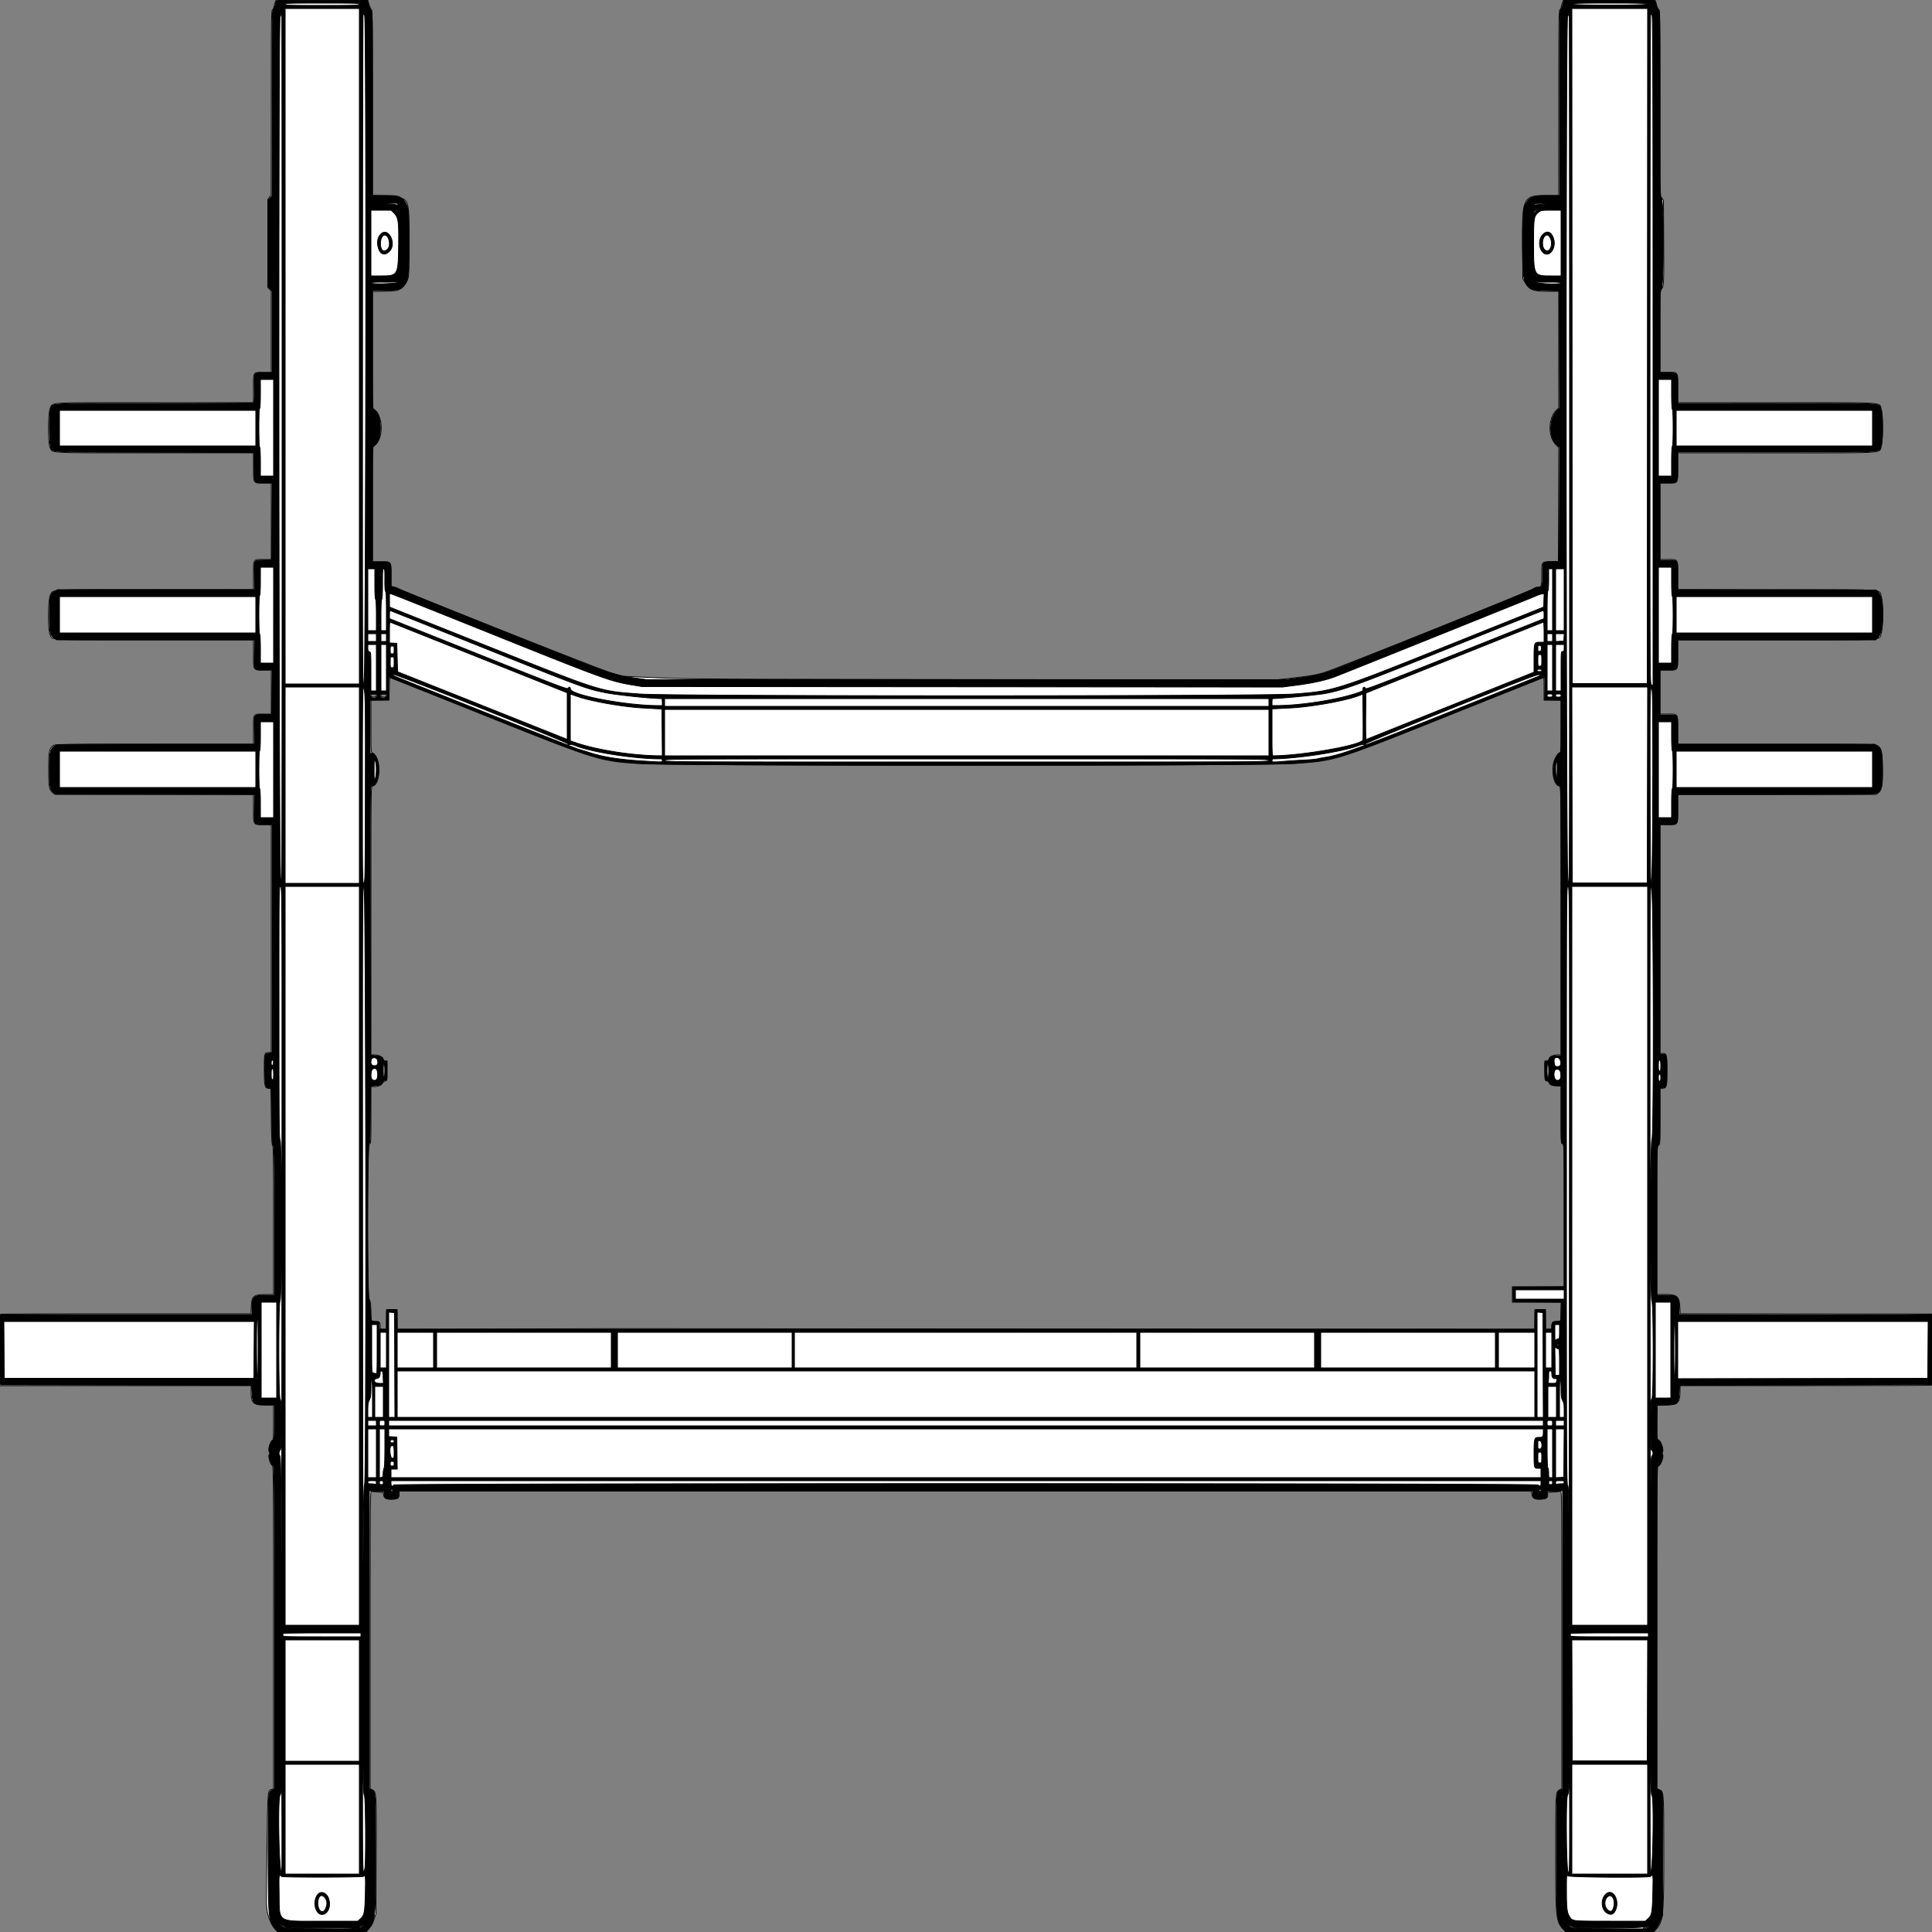
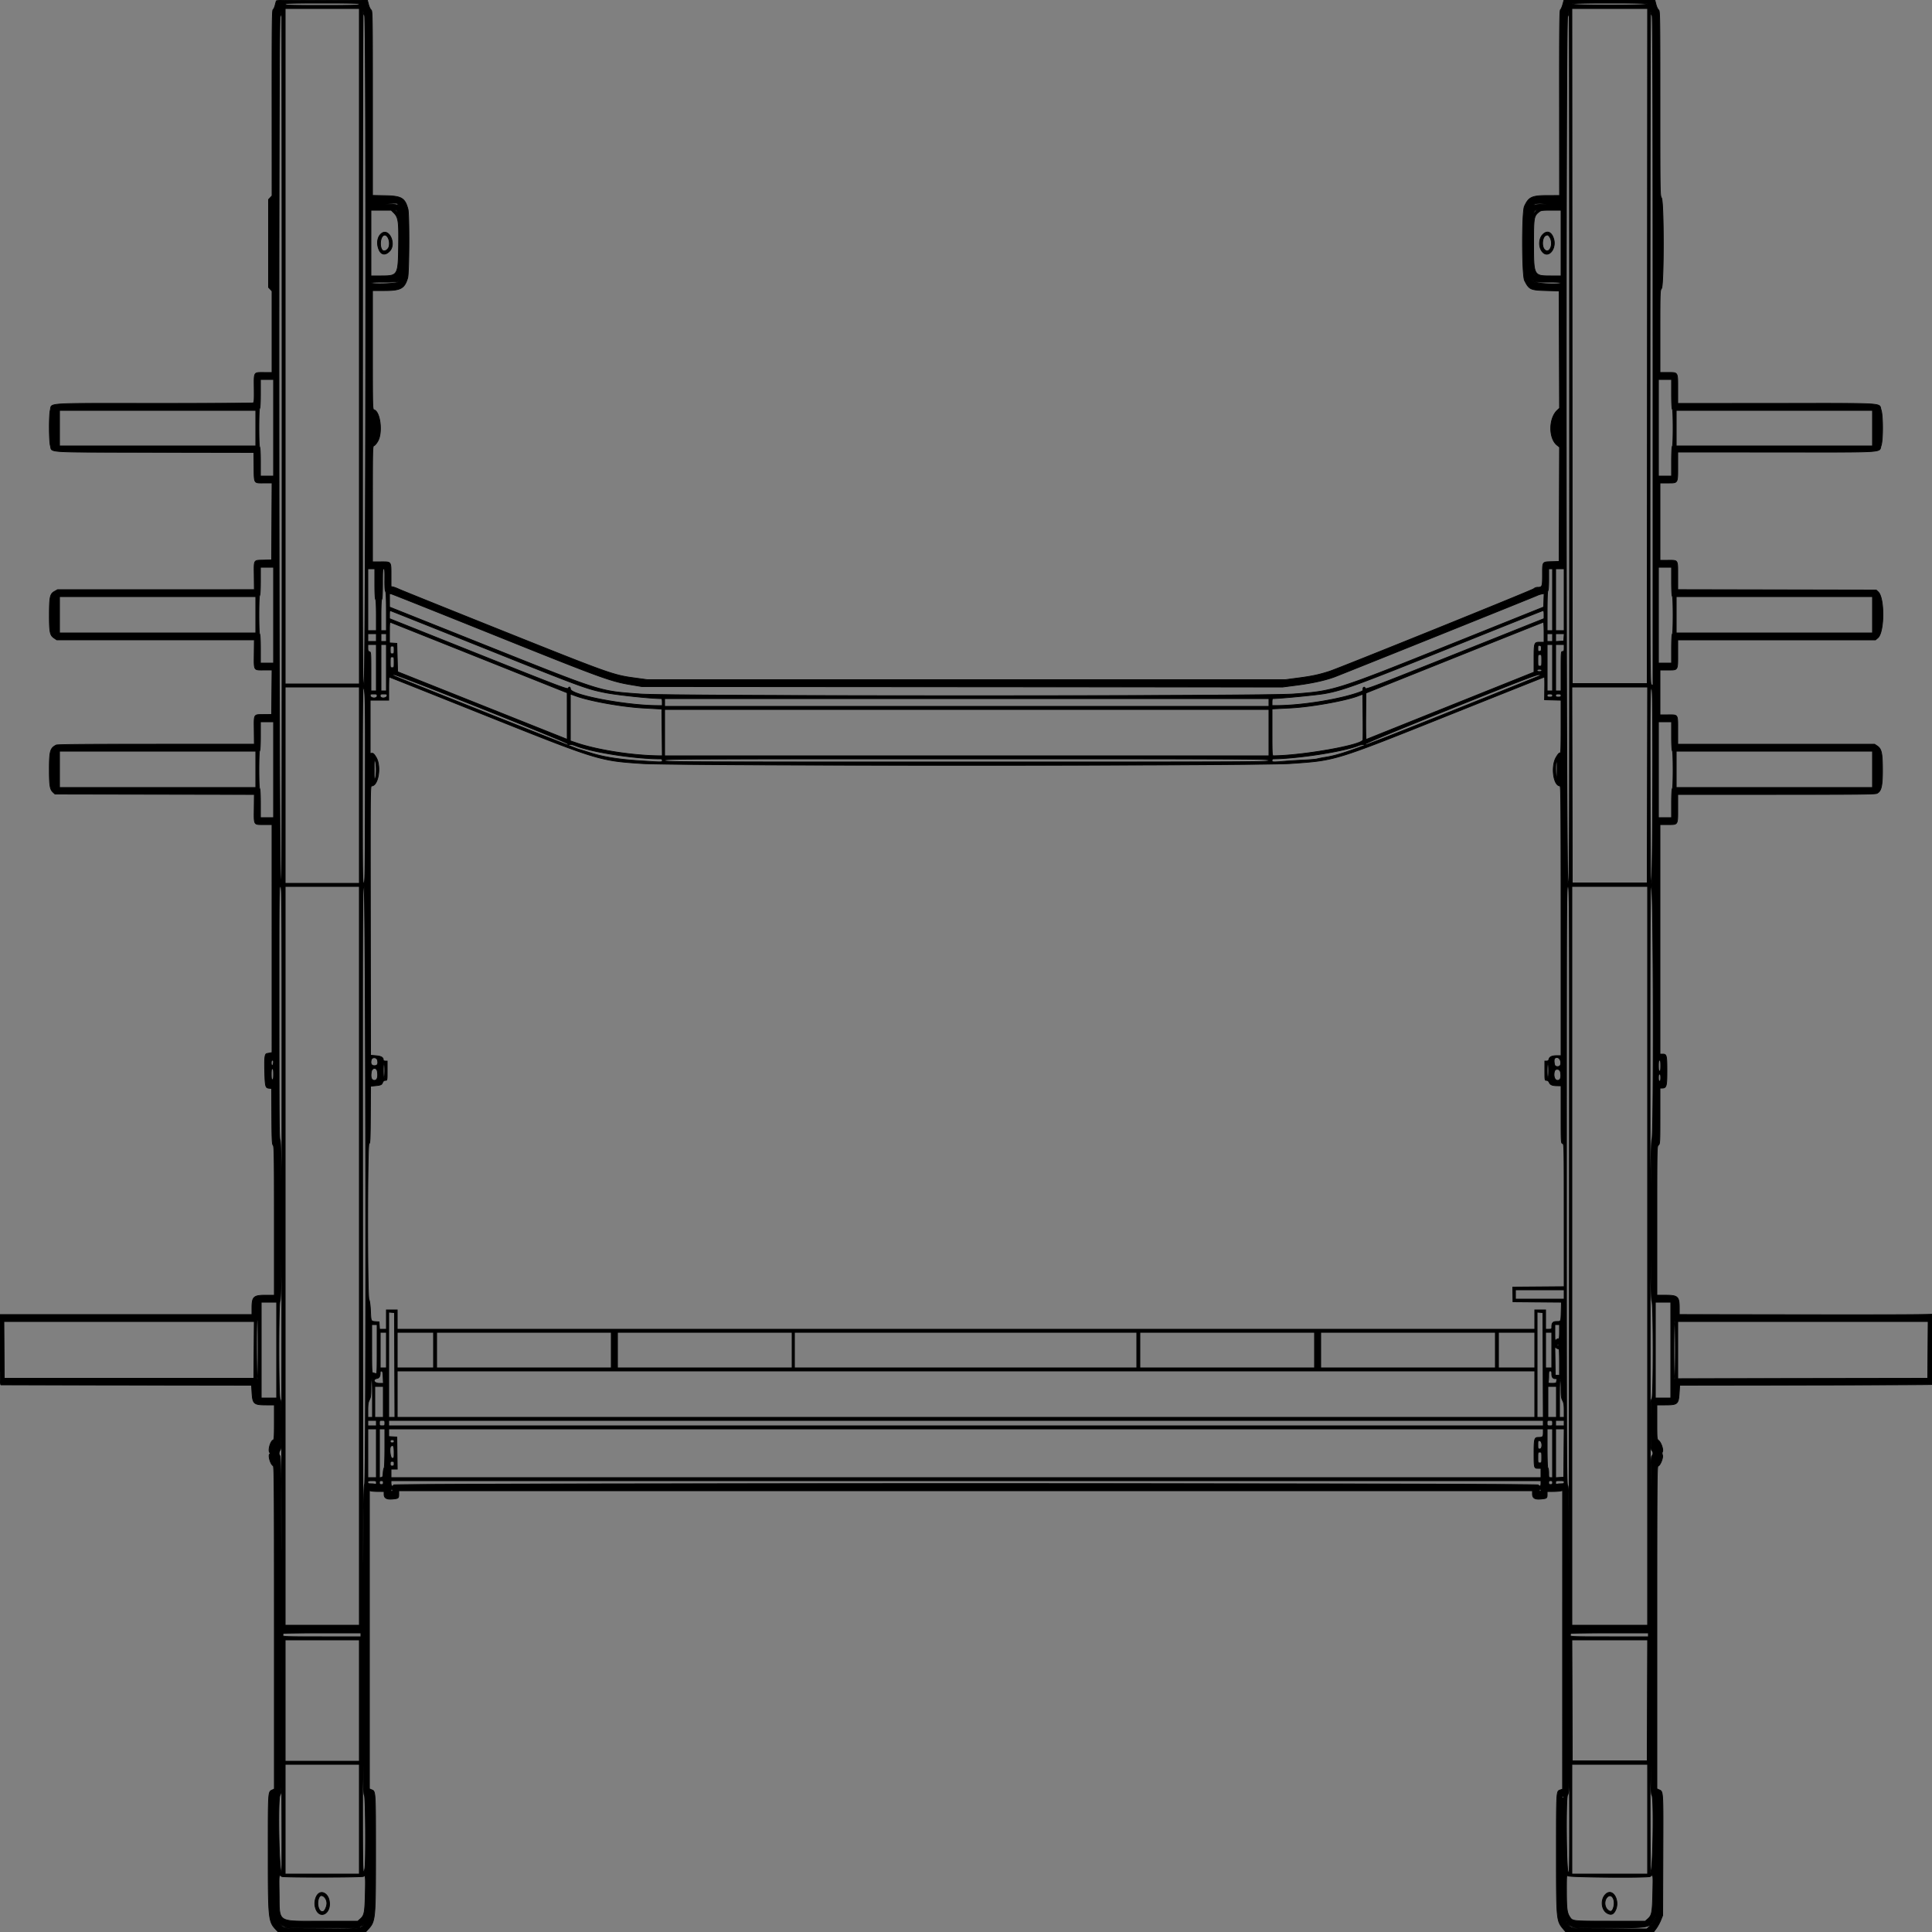
<svg xmlns="http://www.w3.org/2000/svg" preserveAspectRatio="none" width="2500" height="2500" viewbox="0 0 100 100">
  <rect width="100%" height="100%" fill="#808080" stroke="none" />
-   <path class="fill" d="M356.184 2.75c-.582 1.513-1.341 4.181-1.686 5.931-.344 1.749-1.273 3.717-2.062 4.372-1.233 1.024-1.436 17.991-1.436 120.11v118.918l-2.25 3.044-2.25 3.043v113.671l2.25 2.395 2.25 2.395V482h-10.3c-13.495 0-12.7-1.296-12.7 20.7V521H200.404c-142.463 0-131.015-.596-135.31 7.046-2.879 5.123-3.211 44.798-.424 50.671 3.747 7.897-7.839 7.275 135.58 7.279L328 586v17.566c0 22.537-.645 21.434 12.535 21.434H351v99h-9.566C327.139 724 328 722.685 328 744.535V763H200.45c-141.346 0-131.107-.514-135.211 6.788-2.983 5.309-3.46 44.838-.612 50.838C68.47 828.725 55.191 828 199.635 828H328v17.929c0 22.106-.642 21.071 13.071 21.071H351v57h-9.566C327.139 924 328 922.685 328 944.535V963H199.635c-126.261 0-128.406.032-130.873 1.973-5.22 4.105-5.762 6.972-5.762 30.46 0 23.58.525 26.475 5.514 30.399L71.27 1028H328v17.929c0 22.106-.642 21.071 13.071 21.071H351v295h-2.566c-6.39 0-6.434.148-6.434 21.488 0 21.833.524 24.235 5.386 24.709l3.114.303.5 36.201c.374 27.069.815 36.516 1.75 37.45.983.982 1.25 21.742 1.25 97.049v95.8l-9.75.1c-16.586.169-18.384 1.669-19.064 15.895l-.431 9.005H163.959c-88.437 0-161.507.273-162.377.607-1.411.541-1.582 5.574-1.582 46.5V1793h325l.006 6.75c.013 16.01 2.16 18.25 17.494 18.25H354v22.45c0 18.931-.235 22.582-1.502 23.291-2.801 1.568-5.817 12.124-4.178 14.624 1.189 1.816 1.199 2.474.062 4.186-1.514 2.28 1.335 11.868 4.178 14.059 1.245.96 1.44 29.308 1.44 209.642v208.531l-2.471.62c-4.966 1.247-4.975 1.337-5.844 61.597-1.279 88.676-1.274 89.488.65 98.455 1.764 8.228 5.982 17.014 10.462 21.795l2.577 2.75h114.252l2.505-2.75c3.685-4.046 5.509-7.297 8.073-14.394l2.296-6.356.302-75.199c.328-81.529.289-82.205-4.856-85.132l-2.933-1.669-.007-192.857c-.006-183.315.081-192.817 1.744-192.05.962.443 4.744.977 8.403 1.185l6.654.379.639 3.409c.822 4.378 2.934 5.434 10.866 5.434 7.466 0 9.188-1.294 9.188-6.904v-3.596h1464.91l.817 4c1.106 5.418 2.927 6.5 10.941 6.5 7.418 0 10.773-2.461 9.372-6.874-.58-1.827-.056-1.998 7.167-2.341 4.286-.203 8.58-.736 9.543-1.184 1.663-.775 1.75 8.724 1.744 192.042l-.007 192.857-3.002 1.709c-5.014 2.853-4.985 2.397-4.977 80.106.008 86.578.381 90.235 10.242 100.435l3.142 3.25h113.234l2.627-2.75c10.078-10.549 10.76-17.094 10.691-102.724-.062-76.484-.019-75.89-5.647-78.526l-3.202-1.5-.045-208.216-.045-208.216 2.063-1.104c3.826-2.048 7.546-13.849 4.883-15.494-.716-.443-.675-1.098.13-2.067 2.314-2.789-1.66-15.219-5.159-16.134-1.882-.492-1.949-1.387-1.691-22.641l.269-22.128 11.727-.5c15.71-.67 17.688-2.759 17.749-18.75l.024-6.25h161.918c89.055 0 162.63-.273 163.5-.607 2.123-.815 2.452-92.203.332-92.124-.687.025-74.199-.025-163.359-.111l-162.109-.158-.538-8.624c-.87-13.94-3.727-16.339-19.494-16.361L2144 1675v-95.759c0-94.677.023-95.774 2-97.009 1.941-1.212 2-2.332 2-37.74V1408h3.465c5.164 0 5.535-1.534 5.535-22.863 0-20.929-.331-22.137-6.071-22.137H2148v-296h10.3c13.495 0 12.7 1.296 12.7-20.7V1028h256.847l2.903-2.443c4.537-3.817 5.484-9.879 5.089-32.557-.375-21.552-1.201-25.011-6.759-28.294-2.682-1.584-12.012-1.706-130.484-1.706H2171v-18.465c0-21.85.861-20.535-13.434-20.535H2148v-57h10.3c13.495 0 12.7 1.296 12.7-20.7V828h128.365c145.966 0 131.773.912 135.04-8.676 2.252-6.61 2.282-39.648.042-47.189-2.98-10.038 10.554-9.127-135.697-9.131L2171 763v-18.465c0-21.85.861-20.535-13.434-20.535H2148v-99h10.3c13.495 0 12.7 1.296 12.7-20.7V586l127.75-.004c146.251-.004 132.717.907 135.697-9.131 2.198-7.399 2.198-39.331 0-46.73-2.98-10.038 10.554-9.127-135.697-9.131L2171 521v-18.3c0-21.996.795-20.7-12.7-20.7H2148v-53c0-51.006.073-53.073 1.928-54.928 3.009-3.009 3.202-7.208 2.877-62.739l-.305-52.167-2.25-3.043-2.25-3.042V133.009c0-105.419-.182-120.142-1.489-120.643-.819-.314-1.971-2.438-2.56-4.719-.588-2.281-1.299-4.935-1.578-5.897-.476-1.641-4.19-1.75-59.78-1.75h-59.272l-1.098 2.411c-.605 1.326-1.409 4.062-1.787 6.08-.379 2.018-1.307 3.906-2.062 4.196-1.155.443-1.374 19.669-1.374 120.42V253h-15.599c-30.856 0-31.713 1.784-31.228 65l.327 42.5 2.73 4.645c5.931 10.087 10.375 11.841 30.02 11.849L2017 377v150.674l-3.876 4.075c-9.855 10.36-9.842 33.533.025 43.4l3.864 3.864-.257 73.743-.256 73.744-9.452.295c-12.562.393-12.048-.324-12.048 16.792 0 15.504-.331 16.413-5.975 16.413-1.158 0-3.325.869-4.815 1.931-4.628 3.298-258.582 104.924-271.627 108.699-9.408 2.722-17.506 4.121-36.583 6.318l-24.5 2.822-381.5-.449c-358.682-.421-383.982-.564-423-2.387l-41.5-1.94-15-4.366c-13.555-3.946-268.861-105.202-275-109.067-1.1-.693-3.687-1.573-5.75-1.955l-3.75-.697v-14.754c0-18.04.681-17.155-13.2-17.155H482V578.871l3.143-2.645c10.88-9.154 10.88-36.298 0-45.452L482 528.129V377.176l15.75-.338c17.953-.385 20.208-1.139 25.958-8.678 5.642-7.396 5.792-8.787 5.792-53.66 0-46.327-.916-53.479-7.274-56.802a505.973 505.973 0 0 1-5.726-3.055c-2.411-1.311-6.093-1.632-18.75-1.637L482 253V133.05c0-101.991-.21-120.07-1.405-120.75-.773-.44-2.155-3.388-3.071-6.55L475.858 0H357.243l-1.059 2.75m147.594 888.391L503.5 905.5l-11.75.282-11.75.281v33.969c0 27.542.251 33.968 1.326 33.968.729 0 2.251 1.013 3.383 2.25 8.838 9.666 6.654 40.75-2.864 40.75-1.786 0-1.845 5.539-1.845 174v174l4.75.073c5.632.087 10.621 2.7 11.076 5.803.24 1.635.901 2.145 2.5 1.924 2.136-.295 2.174-.072 2.174 12.7 0 12.461-.087 13.012-2.108 13.301-1.16.166-2.64 1.291-3.288 2.5-1.587 2.957-5.592 4.699-10.803 4.699H480v37c0 36.333-.036 37-2 37-2.937 0-3.183 198.037-.25 201.273 1.416 1.563 1.845 4.439 2.25 15.079l.5 13.148 4.981.314c5.657.357 6.482 1.173 6.504 6.436.015 3.701.067 3.75 3.985 3.75h3.97l.28-12.75.28-12.75h13l.28 12.757.28 12.757 137.72-.371c75.746-.204 138.62-.369 139.72-.365 1.1.003 270.299.165 598.22.359l596.22.353.28-12.745.28-12.745h13l.28 12.75.28 12.75h3.97c3.918 0 3.97-.049 3.985-3.75.022-5.263.847-6.079 6.504-6.436l4.981-.314.281-12.25.281-12.25H1957v-20h67v-92.5c0-91.833-.014-92.5-2-92.5-1.964 0-2-.667-2-37.5V1405h-4.935c-6.172 0-9.709-1.304-10.527-3.879-.348-1.097-1.624-2.135-2.835-2.308-2.103-.299-2.226-.874-2.703-12.661-.506-12.489-.18-13.878 3.131-13.334 1.02.167 1.863-.658 2.251-2.202.796-3.175 5.696-5.616 11.272-5.616H2020v-174c0-168.461-.059-174-1.845-174-8.441 0-11.96-24.851-5.202-36.74 2.222-3.909 4.201-6.245 5.297-6.251 1.632-.008 1.75-2.302 1.75-34.083v-34.074l-4.75.163c-2.612.089-7.562.123-11 .074L1998 906v-14.617c0-13.438-.141-14.577-1.75-14.132-.962.266-54.85 21.744-119.75 47.728-149.079 59.687-147.315 59.135-201.111 63.011-42.025 3.028-807.676 3.065-850.389.041-50.501-3.576-53.459-4.514-202.039-64.047-63.504-25.444-116.236-46.474-117.183-46.732-1.562-.427-1.748.863-2 13.889M480 900c0 1.619.667 2 3.5 2s3.5-.381 3.5-2-.667-2-3.5-2-3.5.381-3.5 2m13 0c0 1.619.667 2 3.5 2s3.5-.381 3.5-2-.667-2-3.5-2-3.5.381-3.5 2M.461 1747c0 25.575.13 36.038.288 23.25.158-12.787.158-33.712 0-46.5-.158-12.787-.288-2.325-.288 23.25M2022 2325.5c0 .275.225.5.5.5s.5-.225.5-.5-.225-.5-.5-.5-.5.225-.5.5m116 162c0 .275.225.5.5.5s.5-.225.5-.5-.225-.5-.5-.5-.5.225-.5.5m-3.972 4.049c-1.909 1.348-4.245 2.451-5.191 2.451-.945 0-1.997.45-2.337 1-1.674 2.709 7.097-.711 9.905-3.862 2.424-2.72 1.94-2.637-2.377.411" fill-rule="evenodd" stroke="null" fill="#fff" />
  <path class="line" d="M357.521 1.242c-.232.692-.937 3.265-1.566 5.717-.63 2.453-1.794 4.934-2.587 5.514-1.243.909-1.435 17.614-1.388 120.958l.055 119.903-2.267 2.413-2.268 2.414v113.678l2.25 2.395 2.25 2.395V482h-10.378c-13.634 0-12.906-1.198-12.692 20.872.154 15.879-.014 17.946-1.498 18.516-.92.353-58.58.621-128.135.597-144.603-.051-131.826-.885-134.255 8.761-1.658 6.585-1.522 40.393.186 46.158 2.647 8.936-10.53 8.118 134.795 8.372l128.477.224.188 18.323c.231 22.432-.536 21.177 12.944 21.177h10.387l-.26 49.75-.259 49.75-10.488.288c-13.181.361-12.288-1.128-12.082 20.134l.175 18.078-127.302.016-127.303.017-3.958 2.242c-5.784 3.276-6.615 7.072-6.65 30.381-.033 22.439.754 26.352 6.025 29.934l3.547 2.41h255.641l-.174 18.001c-.215 22.215-.951 20.999 12.7 20.999h10.385l-.258 28.75-.258 28.75-10.302.102c-13.253.132-12.476-1.156-12.268 20.32l.175 18.078H201.987c-92.198 0-127.719.309-129.303 1.125-7.78 4.007-8.834 7.819-8.823 31.906.009 20.515.794 25.357 4.708 29.034l2.592 2.435 128.972.261 128.972.261-.174 17.99c-.215 22.2-.947 20.988 12.68 20.988h10.366l.013 147.481.013 147.48-2.251.481a85.822 85.822 0 0 1-4.212.775c-2.913.438-3.476 5.03-2.956 24.138.509 18.721.959 20.378 5.667 20.832l3.249.313.191 35.856c.165 30.89.407 36.095 1.75 37.579 1.389 1.535 1.559 12.195 1.559 97.894V1676h-11.066c-15.912 0-17.934 1.913-17.934 16.968V1701H0v45.5c0 35.728.268 45.502 1.25 45.51.688.006 73.925.119 162.75.25l161.5.24.57 9.5c.88 14.664 2.423 16 18.477 16H355v22.393c0 19.254-.216 22.476-1.542 22.985-3.619 1.388-6.931 13.749-4.371 16.309.783.783.783 1.275 0 1.759-2.509 1.551 1.06 13.906 4.387 15.182 1.361.523 1.526 23.105 1.526 209.424v208.839l-2.721 1.304c-5.38 2.58-5.25.574-5.247 80.805.003 87.107.254 89.518 10.439 100.25l2.61 2.75h113.032l2.981-3.25c9.753-10.634 9.906-12.167 9.906-99.252 0-80.739.085-79.392-5.13-81.552l-2.87-1.189v-385.99l2.25.603c1.237.331 5.512.609 9.5.616l7.25.014v3.477c0 5.083 3.282 6.957 10.964 6.26 7.626-.691 8.036-1.013 8.036-6.296V1929h1467v3.977c0 5.627 3.008 7.481 10.964 6.76 7.533-.683 8.036-1.046 8.036-5.796V1930h6.875c3.781 0 8.281-.281 9.999-.625l3.124-.625-.016 193.183-.015 193.183-3.005 1.047c-5.091 1.775-4.993.17-4.997 81.551-.005 88.289-.062 87.698 9.576 99.152l2.637 3.134h113.652l3.448-4.75c1.897-2.613 4.522-7.45 5.835-10.75l2.387-6 .285-78.372c.311-85.634.564-81.645-5.338-84.334l-2.447-1.115v-208.84c0-188.253.153-208.839 1.555-208.839 2.515 0 6.901-10.876 5.693-14.118-.642-1.725-.63-3.235.036-4.425 1.382-2.47-1.909-12.017-4.972-14.426-2.291-1.803-2.312-2.016-2.312-23.925V1818h10.55c16.344 0 17.445-.959 18.367-16l.583-9.5 162.475-.229c89.361-.126 163.048-.45 163.75-.719 1.009-.387 1.259-10.025 1.196-46.271-.043-25.179-.268-45.331-.5-44.781-.279.662-55.625.914-163.921.744l-163.5-.256v-8.544c0-14.721-1.879-16.444-17.934-16.444H2144v-96.278c0-95.04.026-96.3 2-97.99 1.931-1.654 2-2.95 2-37.722V1408h2.5c5.847 0 6.5-2.218 6.5-22.066 0-20.342-.402-21.934-5.535-21.934H2148v-297h9.929c13.713 0 13.071 1.035 13.071-21.071V1028h127.55c108.003 0 127.969-.217 130.285-1.415 5.672-2.933 7.173-9.629 7.079-31.585-.088-20.691-1.311-26.027-6.812-29.719l-3.398-2.281H2171v-17.8c0-21.429.773-20.2-12.7-20.2H2148v-58h9.929c13.713 0 13.071 1.035 13.071-21.071V828h255.847l3.06-2.575c8.514-7.164 8.876-51.643.485-59.527l-2.553-2.398-128.419-.261-128.42-.261v-17.789c0-21.417.772-20.189-12.7-20.189H2148V625h9.845c13.709 0 13.155.92 13.155-21.843v-18.186l128.222.044c145.57.05 131.678.935 134.984-8.596 2.434-7.016 2.409-38.64-.036-45.829-3.245-9.541 10.647-8.655-134.948-8.605l-128.222.044v-18.443c0-22.694.671-21.586-13.071-21.586H2148v-53.092c0-51.578.057-53.165 2-55.635 3.121-3.968 3.118-111.928-.004-117.047-1.965-3.224-1.996-5.109-1.996-122.693 0-114.058-.081-119.478-1.809-120.726-.994-.719-2.461-3.782-3.258-6.807l-1.451-5.5h-117.817l-1.517 5.5c-.835 3.025-2.137 5.964-2.893 6.531-1.154.865-1.361 20.25-1.287 120.75l.089 119.719-14.779.006c-21.106.008-25.055 1.803-30.672 13.943-3.415 7.38-3.264 89.269.177 96.051 5.921 11.669 7.503 12.415 27.569 13l17.148.5.256 75.843.257 75.843-2.88 2.689c-11.231 10.493-11.323 36.57-.159 45.307l3.039 2.379-.256 73.969-.257 73.97-9.446.29c-12.563.386-12.054-.324-12.054 16.797 0 15.776-.257 16.413-6.62 16.413-1.513 0-3.68.857-4.816 1.905-2.051 1.892-252.132 102.939-264.564 106.899-13.525 4.308-22.024 6.134-39 8.38l-17.5 2.316h-826l-16.459-2.247c-27.679-3.778-31.71-5.214-171.041-60.965-70.675-28.28-130.75-52.479-133.5-53.777-2.75-1.298-6.238-2.627-7.75-2.954l-2.75-.595v-14.047c0-18.646.532-17.915-13.035-17.915H482v-74.883c0-72.913.05-74.897 1.913-75.384 1.053-.275 3.298-2.915 4.991-5.867 6.447-11.242 3.098-38.484-4.991-40.599-1.863-.487-1.913-2.502-1.913-77.384V376h15.599c21.027 0 25.817-2.626 29.943-16.414 1.919-6.414 2.234-81.992.37-88.913-3.909-14.516-8.237-17.076-29.572-17.49l-16.34-.318V133.489c0-114.016-.081-119.434-1.809-120.682-.994-.719-2.461-3.782-3.258-6.807L475.482.5 416.713.242c-46.508-.204-58.858.004-59.192 1M369 5.5c0 1.313 6 1.5 48 1.5s48-.187 48-1.5c0-1.312-6-1.5-48-1.5s-48 .188-48 1.5m1665.25-.25c.609 1.827 96.891 1.827 97.5 0 .33-.989-9.861-1.25-48.75-1.25-38.889 0-49.08.261-48.75 1.25M364 13.777c0 3.521-.587 6.616-1.502 7.922-2.505 3.577-1.756 1120.628.752 1121.111 1.665.32 1.75-27.229 1.75-567.237C365 263.408 364.775 8 364.5 8s-.5 2.6-.5 5.777m1666 .032c0 3.56-.568 6.56-1.469 7.75-2.693 3.561-2.224 1121.441.471 1121.441 1.995 0 1.998-.891 1.998-567.5 0-312.125-.225-567.5-.5-567.5s-.5 2.614-.5 5.809M369 448v437h96V11h-96v437m100.125-.285c-.124 435.141-.116 437.22 1.86 438.277 2.442 1.307 3.264-862.782.823-865.723-.658-.793-1.503-3.316-1.877-5.606-.374-2.289-.737 192.584-.806 433.052m1565.124.035l.251 436.75h97l.251-436.75.251-436.75h-98.004l.251 436.75m100.866.465c-.115 436.078-.112 436.716 1.89 437.787l2.004 1.073-.014-432.696c-.01-326.084-.298-433.039-1.17-434.09-.636-.767-1.48-3.058-1.876-5.091-.395-2.034-.771 192.824-.834 433.017M496.649 263.954c15.204.484 17.415.772 19.5 2.539 2.338 1.981 2.337 1.977-.073-.75L513.651 263l-17.075.204-17.076.203 17.149.547m1488.223.738c-1.185 1.461-1.167 1.563.128.75.825-.518 9.15-1.188 18.5-1.488l17-.547-17.128-.203c-15.036-.179-17.295.003-18.5 1.488M512.5 273c.995 1.1 1.981 2 2.19 2 .209 0-.101-.9-.69-2s-1.574-2-2.19-2c-.616 0-.305.9.69 2m1472.888.531c-2.329 3.554-1.356 3.782 1.438.337 1.279-1.577 1.852-2.868 1.273-2.868-.579 0-1.799 1.139-2.711 2.531M480 314.5V357h13.365c21.6 0 21.942-.607 22.435-39.748.392-31.141-.334-35.986-6.28-41.932L506.2 272H480v42.5m1511.607-40.405c-6.782 5.334-7.107 7.207-7.107 40.905 0 41.877.065 42 22.223 42H2020v-85h-12.865c-11.545 0-13.139.215-15.528 2.095M515 276.5c0 .275.225.5.5.5s.5-.225.5-.5-.225-.5-.5-.5-.5.225-.5.5m-21.63 25.842c-4.463 3.756-6.017 10.922-3.926 18.113 2.627 9.036 8.351 10.904 14.517 4.737 9.378-9.377-.717-31.158-10.591-22.85m1503.12.968c-5.769 5.769-5.748 17.523.041 23.312 7.58 7.58 17.625-4.999 13.93-17.443-2.699-9.086-8.371-11.469-13.971-5.869m-1502.013 3.084c-3.496 5.336-2.545 16.815 1.5 18.099 2.965.941 6.875-2.19 7.607-6.09 1.819-9.693-4.857-18.495-9.107-12.009m1505.752-1.725c-4.486 1.805-5.682 13.53-1.836 18.001 5.128 5.962 11.216-2.852 8.549-12.377-.997-3.563-3.517-6.617-5.126-6.214-.174.043-.888.309-1.587.59M515 353.5c0 .275.225.5.5.5s.5-.225.5-.5-.225-.5-.5-.5-.5.225-.5.5m1469 .211c0 .574.787 1.662 1.75 2.417 1.619 1.269 1.64 1.222.283-.628-.807-1.1-1.594-2.187-1.75-2.417-.156-.229-.283.054-.283.628M514 355.5c0 .275.225.5.5.5s.5-.225.5-.5-.225-.5-.5-.5-.5.225-.5.5m1470.306 8.936c3.035 2.774 35.694 4.173 35.694 1.529 0-.676-5.732-.993-16.546-.915-13.757.1-17.001-.157-19.25-1.528l-2.704-1.649 2.806 2.563m-1469.618-.321c-1.095.637-8.318 1.007-18.25.934-10.739-.078-16.438.24-16.438.916 0 2.171 32.448 1.31 35.139-.932 2.587-2.154 2.384-2.567-.451-.918M337 509.441c0 11.215-.392 18.683-1 19.059-.622.385-1 9.824-1 25s.378 24.615 1 25c.608.376 1 7.844 1 19.059V616h17V491h-17v18.441M2146 553.5V616h17v-18.941c0-11.549.39-19.182 1-19.559.621-.384 1-9.491 1-24s-.379-23.616-1-24c-.61-.377-1-8.01-1-19.559V491h-17v62.5M77 554v23h254v-46H77v23m2092 0v23h254v-46h-254v23m257-20c0 .733.3 1.033.667.667a.948.948 0 0 0 0-1.334c-.367-.366-.667-.066-.667.667M72.413 553.5c.001 9.9.151 13.815.333 8.699.182-5.115.181-13.215-.002-18-.183-4.784-.332-.599-.331 9.301m2354.996 0c-.001 9.35.149 13.31.334 8.799.185-4.51.186-12.16.002-17-.183-4.839-.335-1.149-.336 8.201M2426 574c0 .733.3 1.033.667.667a.948.948 0 0 0 0-1.334c-.367-.366-.667-.066-.667.667M337 751.941c0 10.882-.393 18.184-1 18.559-.622.385-1 9.824-1 25s.378 24.615 1 25c.608.376 1 7.844 1 19.059V858h17V734h-17v17.941M2146 796v62h17v-18.441c0-11.215.392-18.683 1-19.059.621-.384 1-9.657 1-24.5s-.379-24.116-1-24.5c-.608-.376-1-7.844-1-19.059V734h-17v62M476 776v40h11v-19.941c0-12.215-.387-20.18-1-20.559-.611-.378-1-8.177-1-20.059V736h-9v40m19-20.559c0 11.882-.389 19.681-1 20.059-.613.379-1 8.344-1 20.559V816h7v-24.8c0-16.647-.36-25.16-1.096-25.896-.704-.704-1.048-6.135-.962-15.2.114-12.081-.088-14.104-1.405-14.104-1.33 0-1.537 2.616-1.537 19.441m1509-5.5c0 8.215-.411 14.195-1 14.559-.624.386-1 10.177-1 26.059V816h7v-80h-5v13.941m9 26.059v40h11v-80h-11v40m-1508.981.731l.02 8.769 122.23 48.787c154.884 61.82 148.386 59.772 202.231 63.761 40.351 2.99 804.428 3.002 845 .013 53.093-3.911 54.152-4.247 207.5-65.813l116.5-46.772.289-8.721.288-8.72-3.288.625c-1.809.344-4.468 1.218-5.908 1.941-2.898 1.455-253.105 102.035-261.881 105.273-12.008 4.43-28.441 8.09-47.5 10.579l-20 2.612-414.5-.325-414.5-.325-13.314-2.208c-26.98-4.475-38.004-8.483-177.186-64.42-71.775-28.846-131.738-52.758-133.25-53.136l-2.75-.689.019 8.769M77 795.5V819h254v-47H77v23.5m2092 0V819h254v-47h-254v23.5M72.415 796c0 10.175.149 14.337.33 9.25.182-5.087.182-13.413 0-18.5-.181-5.087-.33-.925-.33 9.25m2354.996 0c0 9.625.15 13.563.334 8.75.183-4.812.183-12.687 0-17.5-.184-4.812-.334-.875-.334 8.75m-1923.402-.75l.008 5.25 115.078 45.972c102.713 41.032 115.181 45.787 116.041 44.25 1.403-2.507 2.685-2.11 3.048.943.933 7.864 72.433 21.357 113.066 21.338L857 913v-4.5c0-2.475-.372-4.5-.827-4.5-13.25 0-57.727-4.651-72.346-7.565-25.002-4.984-30.038-6.839-160.981-59.299C558.136 811.211 504.924 790 504.596 790c-.328 0-.592 2.362-.587 5.25M1879 837.123c-121.94 49.095-140.846 56.028-164.5 60.322-10.396 1.887-57.545 6.444-67.75 6.547-.412.005-.75 2.033-.75 4.508v4.5h5.245c34.425 0 87.146-8.784 110.976-18.491.969-.394 1.625-1.594 1.5-2.745-.29-2.681 2.26-3.554 2.927-1.002.469 1.794 11.015-2.222 115.919-44.144l115.404-46.118.014-5.25c.01-3.598-.378-5.216-1.235-5.141-.687.06-53.675 21.216-117.75 47.014M504 818.338v13.552l4.75.305 4.75.305.5 18.363.5 18.364 109.75 43.757L734 956.74l-.014-30.12-.015-30.12-113.235-45.217c-62.28-24.87-114.024-45.505-114.986-45.857-1.612-.59-1.75.428-1.75 12.912m1378 32.608l-114.5 45.852-.265 30.189c-.15 17.095.117 30.043.615 29.851.484-.186 49.541-19.857 109.015-43.713L1985 869.751V852.94c0-21.3.218-21.94 7.475-21.94H1998v-13c0-7.15-.338-12.979-.75-12.953-.412.025-52.275 20.68-115.25 45.899M476 825v5h11v-10h-11v5m17 0v5h7v-10h-7v5m1509 0v5h7v-10h-7v5m11 .052v5.053l5.25-.303 5.25-.302.305-4.75.305-4.75H2013v5.052M476 838.383c0 3.543.384 4.484 2 4.907 1.933.505 2 1.364 2 25.616V894h7v-60h-11v4.383M493 864v30h7v-60h-7v30m1509 0v30h7v-60h-7v30m11 0v30h7v-25.5c0-24.833.052-25.5 2-25.5 1.704 0 2-.667 2-4.5V834h-11v30m-23-25c0 3.72.228 4.107 2.25 3.82 1.844-.262 2.25-.952 2.25-3.82s-.406-3.558-2.25-3.82c-2.022-.287-2.25.1-2.25 3.82m-1485 2c0 4.667.167 5 2.5 5s2.5-.333 2.5-5-.167-5-2.5-5-2.5.333-2.5 5m1485 13.5c0 7.333.056 7.5 2.5 7.5s2.5-.167 2.5-7.5-.056-7.5-2.5-7.5-2.5.167-2.5 7.5M505 857c0 6.8.071 7 2.5 7s2.5-.2 2.5-7-.071-7-2.5-7-2.5.2-2.5 7m1484 10.5c0 1 1 1.5 3 1.5s3-.5 3-1.5-1-1.5-3-1.5-3 .5-3 1.5m-1482.731 1.193c.973.254 2.323.237 3-.037.677-.274-.119-.481-1.769-.461-1.65.02-2.204.244-1.231.498m.814 4.714c1.053 1.026 236.116 94.545 241.417 96.046 3.3.934 10.725 3.209 16.5 5.055 15.651 5.002 36.137 8.236 63.184 9.972C858.412 986.42 857 986.444 857 984c0-1.251-.667-2-1.779-2-34.024 0-88.917-8.49-110.959-17.162-2.882-1.133-6.013-1.764-6.959-1.401-1.096.421-2.281-.04-3.262-1.268C731.925 959.522 514.592 873 510.058 873c-1.865 0-3.204.183-2.975.407m1369.667 43.829C1803.639 946.595 1767 961.78 1767 962.721c0 .974-.643 1.21-2.067.758-1.199-.381-4.246.208-7.25 1.4-19.179 7.61-78.137 16.783-109.933 17.103-1.077.011-1.75.787-1.75 2.018 0 2.353.444 2.38 17 1.032 6.325-.515 17.575-1.215 25-1.555 7.425-.341 14.85-1.005 16.5-1.477 1.65-.472 6.375-1.395 10.5-2.053 20.529-3.27 41.548-10.942 161.851-59.077 64.707-25.89 117.837-47.252 118.066-47.471.229-.22-1.571-.362-4-.317-3.378.063-30.241 10.453-114.167 44.154M503 891v15h-24v68.976l2.204-.238c1.71-.185 2.944.986 5.5 5.218 6.97 11.538 2.926 37.044-5.874 37.044-1.755 0-1.812 6.278-1.576 174.25l.246 174.25 6.898.592c6.887.591 9.602 2.174 9.602 5.599 0 .73 1.107 1.309 2.5 1.309h2.5v12.5c0 12.497-.001 12.5-2.379 12.5-1.692 0-2.732.853-3.602 2.954-1.25 3.018-2.425 3.421-12.519 4.288l-3 .258-.209 37c-.183 32.409-.4 37.04-1.75 37.323-2.265.475-2.354 197.239-.092 201.774.901 1.806 1.648 7.413 1.976 14.829.598 13.537.503 13.338 6.575 13.761l4.5.313.305 4.75.305 4.75H500v-25h14v25h1472v-25h14v25h4c3.797 0 4-.156 4-3.066 0-5.322 1.526-6.934 6.567-6.934 5.428 0 5.265.396 5.637-13.738l.296-11.237-31.35-.263-31.35-.262-.15-9.5-.15-9.5 33.25-.263 33.25-.264v-92.37c0-91.529-.018-92.374-2-92.893-1.955-.511-2-1.364-2-37.616V1405h-3.875c-7.119 0-9.974-1.037-11.338-4.119-.862-1.946-2.007-2.881-3.531-2.881-2.221 0-2.256-.194-2.256-12.5V1373h2.392c1.726 0 2.568-.706 3.028-2.535.775-3.09 4.053-4.465 10.645-4.465H2020v-174.5c0-144.247-.23-174.5-1.326-174.5-8.548 0-12.009-25.203-5.084-37.019 2.392-4.081 4.061-5.945 5-5.585 1.196.459 1.41-4.676 1.41-33.894v-34.434l-10.676-.284-10.677-.284.217-14.75c.12-8.112-.025-14.75-.321-14.75-.297 0-54.509 21.587-120.473 47.972-152.623 61.047-149.108 59.967-208.354 64.046-44.508 3.065-792.375 3.07-838.773.006-55.882-3.69-56.865-3.995-209.215-64.933C556.976 897.191 503.772 876 503.498 876c-.274 0-.498 6.75-.498 15m-134 125v127h96V889h-96v127m100-.127c0 120.675.091 127.256 1.75 126.937 1.654-.319 1.762-7.072 1.974-122.921.216-118.197.022-127.543-2.707-130.272-.689-.689-1.017 39.952-1.017 126.256m1565.246-.123l.254 126.75h97l.254-126.75.254-126.75h-98.016l.254 126.75m101 .5c.224 111.443.43 126.25 1.754 126.25 1.649 0 2.363-243.913.731-249.75-2.494-8.917-2.728 2.712-2.485 123.5M476.158 899c0 1.375.227 1.938.504 1.25.278-.687.278-1.812 0-2.5-.277-.687-.504-.125-.504 1.25m3.022 1.25c.52 3.66 8.82 3.949 8.82.307 0-2.37-.335-2.557-4.57-2.557-4.166 0-4.541.198-4.25 2.25m12.82.307c0 3.642 8.3 3.353 8.82-.307.291-2.052-.084-2.25-4.25-2.25-4.235 0-4.57.187-4.57 2.557m246 27.798v30.299l7.75 2.625c28.074 9.509 74.143 16.571 109.015 16.712l2.264.009-.264-30.25-.265-30.25-24-1.314c-26.683-1.461-67.744-8.686-86.022-15.137L738 898.056v30.299m1019-27.693c-16.642 6.248-60.746 14.091-86.755 15.428L1646 917.337v30.331c0 28.226.121 30.331 1.75 30.318 37.6-.309 113.259-13.633 115.857-20.404.233-.608.304-14.213.158-30.233l-.265-29.128-6.5 2.441m245-.662c0 1.619.667 2 3.5 2s3.5-.381 3.5-2-.667-2-3.5-2-3.5.381-3.5 2m11 0c0 1.619.667 2 3.5 2s3.5-.381 3.5-2-.667-2-3.5-2-3.5.381-3.5 2m-1153 9v5h782v-10H860v5m-383.516 118c0 67.375.12 94.938.266 61.25.146-33.687.146-88.812 0-122.5-.146-33.687-.266-6.125-.266 61.25M860 948v30h782v-60H860v30m-523 4.441c0 11.215-.392 18.683-1 19.059-.621.384-1 9.657-1 24.5s.379 24.116 1 24.5c.608.376 1 7.844 1 19.059V1058h17V934h-17v18.441M2146 996v62h17v-18.441c0-11.215.392-18.683 1-19.059.621-.384 1-9.657 1-24.5s-.379-24.116-1-24.5c-.608-.376-1-7.844-1-19.059V934h-17v62m-2069-.5v23.5h254v-47H77v23.5m2092 0v23.5h254v-47h-254v23.5M72.415 996c0 10.175.149 14.337.33 9.25.182-5.087.182-13.413 0-18.5-.181-5.087-.33-.925-.33 9.25m406.895-12.5c.005 3.3.192 4.529.415 2.732.222-1.797.218-4.497-.01-6-.229-1.503-.411-.032-.405 3.268M2427.411 996c0 9.625.15 13.563.334 8.75.183-4.812.183-12.687 0-17.5-.184-4.812-.334-.875-.334 8.75m-1943.249 0c0 13.086.134 14.207 1.374 11.5.822-1.795 1.374-6.414 1.374-11.5s-.552-9.705-1.374-11.5c-1.24-2.707-1.374-1.586-1.374 11.5M860 984c0 1.997.667 2 391 2s391-.003 391-2-.667-2-391-2-391 .003-391 2m1153.607 2.582c-.901 2.348-.6 17.607.393 19.918.548 1.276.885-2.254.93-9.75.069-11.623-.142-13.246-1.323-10.168M361.032 1310.25c.027 141.957.223 163.503 1.5 165.191 2.245 2.968 2.213 205.695-.032 207.559-2.236 1.855-2.205 124.484.032 127.441 1.218 1.61 1.468 7.246 1.468 33.059 0 25.813-.25 31.449-1.468 33.059-1.815 2.399-1.94 5.633-.282 7.291.978.978 1.361 24.974 1.759 110.45.28 60.06.617-106.013.75-369.05C365 1147.586 364.998 1147 363 1147c-1.992 0-2 .656-1.968 163.25M369 1625v478h96v-956h-96v478m100.239.25c.132 263.037.47 437.482.75 387.653.392-69.495.797-90.941 1.738-92.075 2.482-2.99 1.76-773.828-.725-773.828-2 0-2.002.4-1.763 478.25M2027 1533.878c0 342.062.173 387.021 1.495 388.118 1.302 1.081 1.528 12.833 1.755 91.372.143 49.573.371-125.081.505-388.118.245-477.665.243-478.25-1.755-478.25-1.997 0-2 .667-2 386.878m7 91.122v478h98v-956h-98v478m101.246.25c.135 263.037.362 429.141.504 369.119.226-95.429.447-109.287 1.754-110.373 1.926-1.597 1.923-5.396-.004-6.996-1.277-1.059-1.5-6.049-1.5-33.5s.223-32.441 1.5-33.5c2.235-1.855 2.205-123.484-.032-126.441-2.222-2.938-2.151-206.071.072-209.012 2.681-3.544 2.129-327.547-.558-327.547-1.974 0-1.981 1.999-1.736 478.25M476.482 1260.5c0 59.95.121 84.622.268 54.827.147-29.796.147-78.846 0-109-.147-30.155-.267-5.777-.268 54.173m3.929 111c-1.206 4.804.246 7.5 4.041 7.5 3.908 0 5.122-2.109 4.043-7.022-.904-4.115-7.08-4.48-8.084-.478m1531.256-1.833c-.825.824-.844 5.072-.037 8.083.9 3.357 6.905 3.239 7.756-.152 1.588-6.325-3.795-11.855-7.719-7.931M351 1375.583c0 4.519 2.361 4.174 2.813-.41.232-2.345-.094-3.173-1.25-3.173-1.127 0-1.563 1-1.563 3.583M2146 1379c0 5.556.31 7 1.5 7s1.5-1.444 1.5-7-.31-7-1.5-7-1.5 1.444-1.5 7m-1650 6.441c0 5.257.391 9.559.869 9.559 1.274 0 1.447-17.687.18-18.47-.704-.435-1.049 2.496-1.049 8.911m1506 .059c0 5.667.404 9.5 1 9.5s1-3.833 1-9.5-.404-9.5-1-9.5-1 3.833-1 9.5M351 1390c0 5.556.31 7 1.5 7s1.5-1.444 1.5-7-.31-7-1.5-7-1.5 1.444-1.5 7m129.52-3.119c-1.214 7.184.188 11.119 3.96 11.119 3.623 0 5.008-4.219 3.809-11.609-.886-5.46-6.827-5.086-7.769.49m1530.887-.368c-1.503 5.991.421 11.487 4.023 11.487 3.731 0 5.016-3.479 3.876-10.5-.747-4.604-6.801-5.361-7.899-.987M2146 1394.5c0 3.333.389 4.5 1.5 4.5s1.5-1.167 1.5-4.5-.389-4.5-1.5-4.5-1.5 1.167-1.5 4.5M476.457 1436c0 22.825.131 32.162.292 20.75.16-11.412.16-30.088 0-41.5-.161-11.412-.292-2.075-.292 20.75m5.293-34.294c1.238.238 3.262.238 4.5 0 1.238-.239.225-.434-2.25-.434s-3.488.195-2.25.434M1961 1675v6h63v-12h-63v6m-1623 72v62h20v-124h-20v62m1804 0v62h20v-124h-20v62m-1639 18.94V1834h8.005l-.253-67.75-.252-67.75-3.75-.31-3.75-.311v68.061m1486 0V1834h8.006l-.253-67.75-.253-67.75-3.75-.31-3.75-.311v68.061M.461 1746.5c0 25.3.13 35.507.288 22.681.159-12.825.158-33.525 0-46-.159-12.474-.288-1.981-.288 23.319m332.206-37.833c-1.116 1.115-.79 75.139.333 75.833.66.408 1-12.49 1-37.941 0-21.207-.15-38.559-.333-38.559-.184 0-.634.3-1 .667M2166 1747c0 24.836.344 37.905.988 37.508 1.344-.831 1.343-74.185-.001-75.016-.643-.397-.987 12.698-.987 37.508m-2160.743-.25l.243 36.75h323l.262-36.75.263-36.75H5.014l.243 36.75m2165.743.253v37.003l161.75-.253 161.75-.253.262-36.75.263-36.75H2171v37.003m-1690-1.717c0 29.102.122 31.29 1.75 31.355.962.039 2.538.408 3.5.821 1.646.707 1.75-1.157 1.75-31.355V1714h-7v31.286m1531-20.631c0 10.476.033 10.626 1.937 8.902 1.065-.964 2.415-1.457 3-1.096.722.447 1.063-2.406 1.063-8.902V1714h-6v10.655M492 1747v23h8v-46h-8v23m22 0v23h47v-46h-47v23m51 0v23h226v-46H565v23m234 0v23h226v-46H799v23m229 0v23h443v-46h-443v23m447 0v23h226v-46h-226v23m234 0v23h226v-46h-226v23m230 0v23h47v-46h-47v23m61 0v23h8v-46h-8v23m15-7.118c0 .55.45 1.278 1 1.618.55.34 1 .168 1-.382s-.45-1.278-1-1.618c-.55-.34-1-.168-1 .382m-2.773 21.33l.273 18.288 2.75.101 2.75.101v-17.518c0-9.634-.302-17.216-.67-16.847-.369.368-1.729-.024-3.023-.871l-2.352-1.542.272 18.288m-1520.241 14.965c-.028 4.79-1.194 6.915-4.116 7.499-6.129 1.226-3.974 6.324 2.672 6.324h5.542l-.292-7.739c-.243-6.438-.586-7.796-2.042-8.073-1.258-.241-1.754.319-1.764 1.989m7.172-.177c0 1.375.227 1.938.504 1.25.278-.687.278-1.812 0-2.5-.277-.687-.504-.125-.504 1.25M514 1804v30h1472v-60H514v30m1486.079-28.417c.048 1.165.285 1.402.604.605.289-.722.253-1.585-.079-1.917-.332-.332-.568.258-.525 1.312m3.921 4.835c0 3.53-.273 7.13-.607 8-.509 1.327.298 1.582 5 1.582 4.174 0 5.607-.363 5.607-1.418 0-.78.273-2.13.607-3 .45-1.173-.016-1.582-1.8-1.582-3.402 0-4.807-1.812-4.807-6.2 0-3.133-.351-3.8-2-3.8-1.792 0-2 .667-2 6.418m-1524 15.371c0 9.814-.335 12.445-2 15.711-1.575 3.089-2 5.897-2 13.211V1834h6v-25c0-16-.36-25-1-25-.61 0-1 4.596-1 11.789m1538 13.152V1834h6v-9.004c0-7.093-.424-9.795-2-12.735-1.674-3.122-2-5.642-2-15.437 0-6.725-.425-11.969-1-12.324-.657-.406-1 7.99-1 24.441M485 1814v20h11v-40h-11v20m1518 0v20h11v-40h-11v20m-1527 27.5v3.5h11v-7h-11v3.5m15 0c0 3.333.167 3.5 3.5 3.5s3.5-.167 3.5-3.5-.167-3.5-3.5-3.5-3.5.167-3.5 3.5m12 0v3.5h1494v-7H503v3.5m1499 0c0 3.333.167 3.5 3.5 3.5s3.5-.167 3.5-3.5-.167-3.5-3.5-3.5-3.5.167-3.5 3.5m11 0v3.5h11v-7h-11v3.5m-1537 39v31.5h11v-63h-11v31.5m15 .07v31.569l2.25-.319c1.977-.281 2.287-.989 2.557-5.82.169-3.025.732-5.928 1.25-6.45.54-.544.943-11.56.943-25.75V1849h-7v31.57m12-26.622v4.947l5.25.303 5.25.302.27 20.75.271 20.75H506v11h1488v-12h-3.883c-4.982 0-5.086-.401-5.103-19.685-.017-18.127.563-20.315 5.379-20.315 5.848 0 6.607-.702 6.607-6.107V1849H503v4.948m1499 19.993c0 15.549.377 25.174 1 25.559.55.34 1 3.291 1 6.559 0 5.67.114 5.941 2.5 5.941h2.5v-63h-7v24.941m11 6.611v31.553l5.25-.303 5.25-.302.264-31.25.264-31.25H2013v31.552M505 1865c0 1.467.667 2 2.5 2s2.5-.533 2.5-2-.667-2-2.5-2-2.5.533-2.5 2m1485 4.43c0 5.305.121 5.57 2.552 5.57 3.684 0 3.396-10.294-.302-10.82-2.102-.298-2.25.047-2.25 5.25m-1484.333 2.237c-2.211 2.211-.642 15.333 1.833 15.333 2.458 0 2.5-.133 2.5-8 0-7.881-1.406-10.261-4.333-7.333M1990 1886c0 6.8.071 7 2.5 7s2.5-.2 2.5-7-.071-7-2.5-7-2.5.2-2.5 7m-1485 8c0 2.533.389 3 2.5 3 2.111 0 2.5-.467 2.5-3s-.389-3-2.5-3c-2.111 0-2.5.467-2.5 3m-29 24c0 1.66.667 2 3.918 2 2.155 0 4.63.273 5.5.607 1.193.458 1.582-.034 1.582-2 0-2.493-.24-2.607-5.5-2.607-4.833 0-5.5.242-5.5 2m15 .5c0 2 .5 2.5 2.5 2.5s2.5-.5 2.5-2.5-.5-2.5-2.5-2.5-2.5.5-2.5 2.5m15 1c0 3.631 2.227 4.956 3.362 2 .877-2.286 1478.71-2.286 1480.995 0 2.418 2.418 3.643 1.746 3.643-2v-3.5H506v3.5m1498-1c0 2 .5 2.5 2.5 2.5s2.5-.5 2.5-2.5-.5-2.5-2.5-2.5-2.5.5-2.5 2.5m9 .107c0 1.966.389 2.458 1.582 2 .87-.334 3.345-.607 5.5-.607 3.251 0 3.918-.34 3.918-2 0-1.758-.667-2-5.5-2-5.26 0-5.5.114-5.5 2.607M506 1928.5c0 .825.45 1.5 1 1.5s1-.675 1-1.5-.45-1.5-1-1.5-1 .675-1 1.5m1486 0c0 .825.45 1.5 1 1.5s1-.675 1-1.5-.45-1.5-1-1.5-1 .675-1 1.5M391.32 2108.749c14.201.157 37.151.157 51 0 13.849-.157 2.23-.285-25.82-.285-28.05.001-39.381.129-25.18.285m1666 0c14.201.157 37.151.157 51 0 13.849-.157 2.23-.285-25.82-.285-28.05.001-39.381.129-25.18.285m-1690.653 4.918c-.367.366-.667 1.491-.667 2.5 0 1.753 2.197 1.833 50.5 1.833H467v-5h-49.833c-27.409 0-50.134.3-50.5.667m1666 0c-.367.366-.667 1.491-.667 2.5 0 1.753 2.197 1.833 50.5 1.833h50.5v-5h-49.833c-27.409 0-50.134.3-50.5.667M364.476 2200c0 43.175.123 60.838.274 39.25.15-21.587.15-56.912 0-78.5-.151-21.588-.274-3.925-.274 39.25m4.524.5v78.5h96v-157h-96v78.5m100.245 72.45c-.243 150.2-.057 159.712 2.84 144.88 1.6-8.191 1.047-93.027-.619-94.867-1.251-1.383-1.493-15.691-1.716-101.536-.205-78.936-.311-68.113-.505 51.523M2030.476 2200c0 43.175.123 60.838.274 39.25.15-21.587.15-56.912 0-78.5-.151-21.588-.274-3.925-.274 39.25m3.768.25l.256 78.25h97l.256-78.25.256-78.25h-98.024l.256 78.25m101.001 72c-.141 86.749.13 150.75.638 150.75 3.015 0 4.58-96.726 1.618-99.999-1.297-1.433-1.525-14.654-1.751-101.574-.207-79.514-.31-69.132-.505 50.823m-1771.002 28.777c-.194 15.608-.55 19.966-1.771 21.71-3.381 4.826-1.391 103.515 2.018 100.106.288-.288.405-32.208.26-70.933-.145-38.726-.373-61.623-.507-50.883m1665.757.25c0 15.675-.286 19.686-1.528 21.46-2.473 3.531-1.742 97.423.778 99.942 1.667 1.666 1.75-1.642 1.75-69.465 0-39.168-.225-71.214-.5-71.214s-.5 8.675-.5 19.277M369 2354v71h96v-142h-96v71m1665 0v71h98v-142h-98v71m-12.531-28.95c-.918 1.486-.188 2.012 1.417 1.021.859-.532.962-1.047.29-1.462-.571-.353-1.339-.154-1.707.441m-1665.136.617a.948.948 0 0 0 1.334 0c.366-.367.066-.667-.667-.667-.733 0-1.033.3-.667.667m120 0a.948.948 0 0 0 1.334 0c.366-.367.066-.667-.667-.667-.733 0-1.033.3-.667.667m1666 0a.948.948 0 0 0 1.334 0c.366-.367.066-.667-.667-.667-.733 0-1.033.3-.667.667M361.201 2449.641c.598 39.43-4.103 36.359 55.669 36.359h46.06l3.349-2.94c5.17-4.539 5.851-8.06 6.443-33.31.512-21.883.248-24.32-2.357-21.715-1.278 1.278-104.087 1.406-105.749.132-3.845-2.948-3.791-3.288-3.415 21.474m1665.823-2.546c.026 22.785.683 27.958 4.238 33.39 3.638 5.557 3.243 5.515 52.25 5.515h45.418l3.349-2.94c5.203-4.568 5.857-8.012 6.446-33.948.555-24.425.625-23.987-3.35-20.937-2.38 1.825-104.472 1.047-106.526-.812-1.793-1.622-1.848-1.026-1.825 19.732m-1615.701 4.155c-3.321 3.69-4.786 10.851-3.372 16.479 4.412 17.556 21.751 8.97 17.924-8.876-1.886-8.795-9.771-12.915-14.552-7.603m1666.214.122c-6.703 6.703-5.462 20.088 2.258 24.361 4.249 2.352 7.203 1.756 9.565-1.929 8.15-12.712-2.099-32.156-11.823-22.432m-1664.47 3.503c-4.191 7.831-.506 20.766 5.283 18.544 2.106-.808 4.651-6.597 4.646-10.57-.008-7.348-7.181-13.109-9.929-7.974m1666.006.76c-3.391 4.311-2.898 11.792 1.018 15.45 3.914 3.656 6.366 2.644 7.963-3.286 2.852-10.59-3.477-19.162-8.981-12.164m61.885 26.466c-5.083 12.271-5.41 12.347-54.958 12.712-46.984.347-49.212.205-54.687-3.491-3.535-2.386-3.667-2.409-1.813-.31 4.331 4.902 5.278 4.988 54.933 4.988h46.497l3.599-3.16c3.349-2.94 9.147-12.497 8.173-13.471-.238-.238-1.023.991-1.744 2.732M2025 2484.5c0 .275.225.5.5.5s.5-.225.5-.5-.225-.5-.5-.5-.5.225-.5.5m1.5 2.5c.34.55.843 1 1.118 1 .275 0 .222-.45-.118-1-.34-.55-.843-1-1.118-1-.275 0-.222.45.118 1m-1663 4.012c4.319 4.889 5.379 4.988 53.567 4.988 47.615 0 49.323-.15 53.072-4.668.677-.815-.54-.436-2.704.843l-3.935 2.325-44 .302c-48.183.331-48.58.306-54.149-3.454-3.539-2.389-3.689-2.416-1.851-.336" fill-rule="evenodd" stroke="null" fill="null" />
</svg>